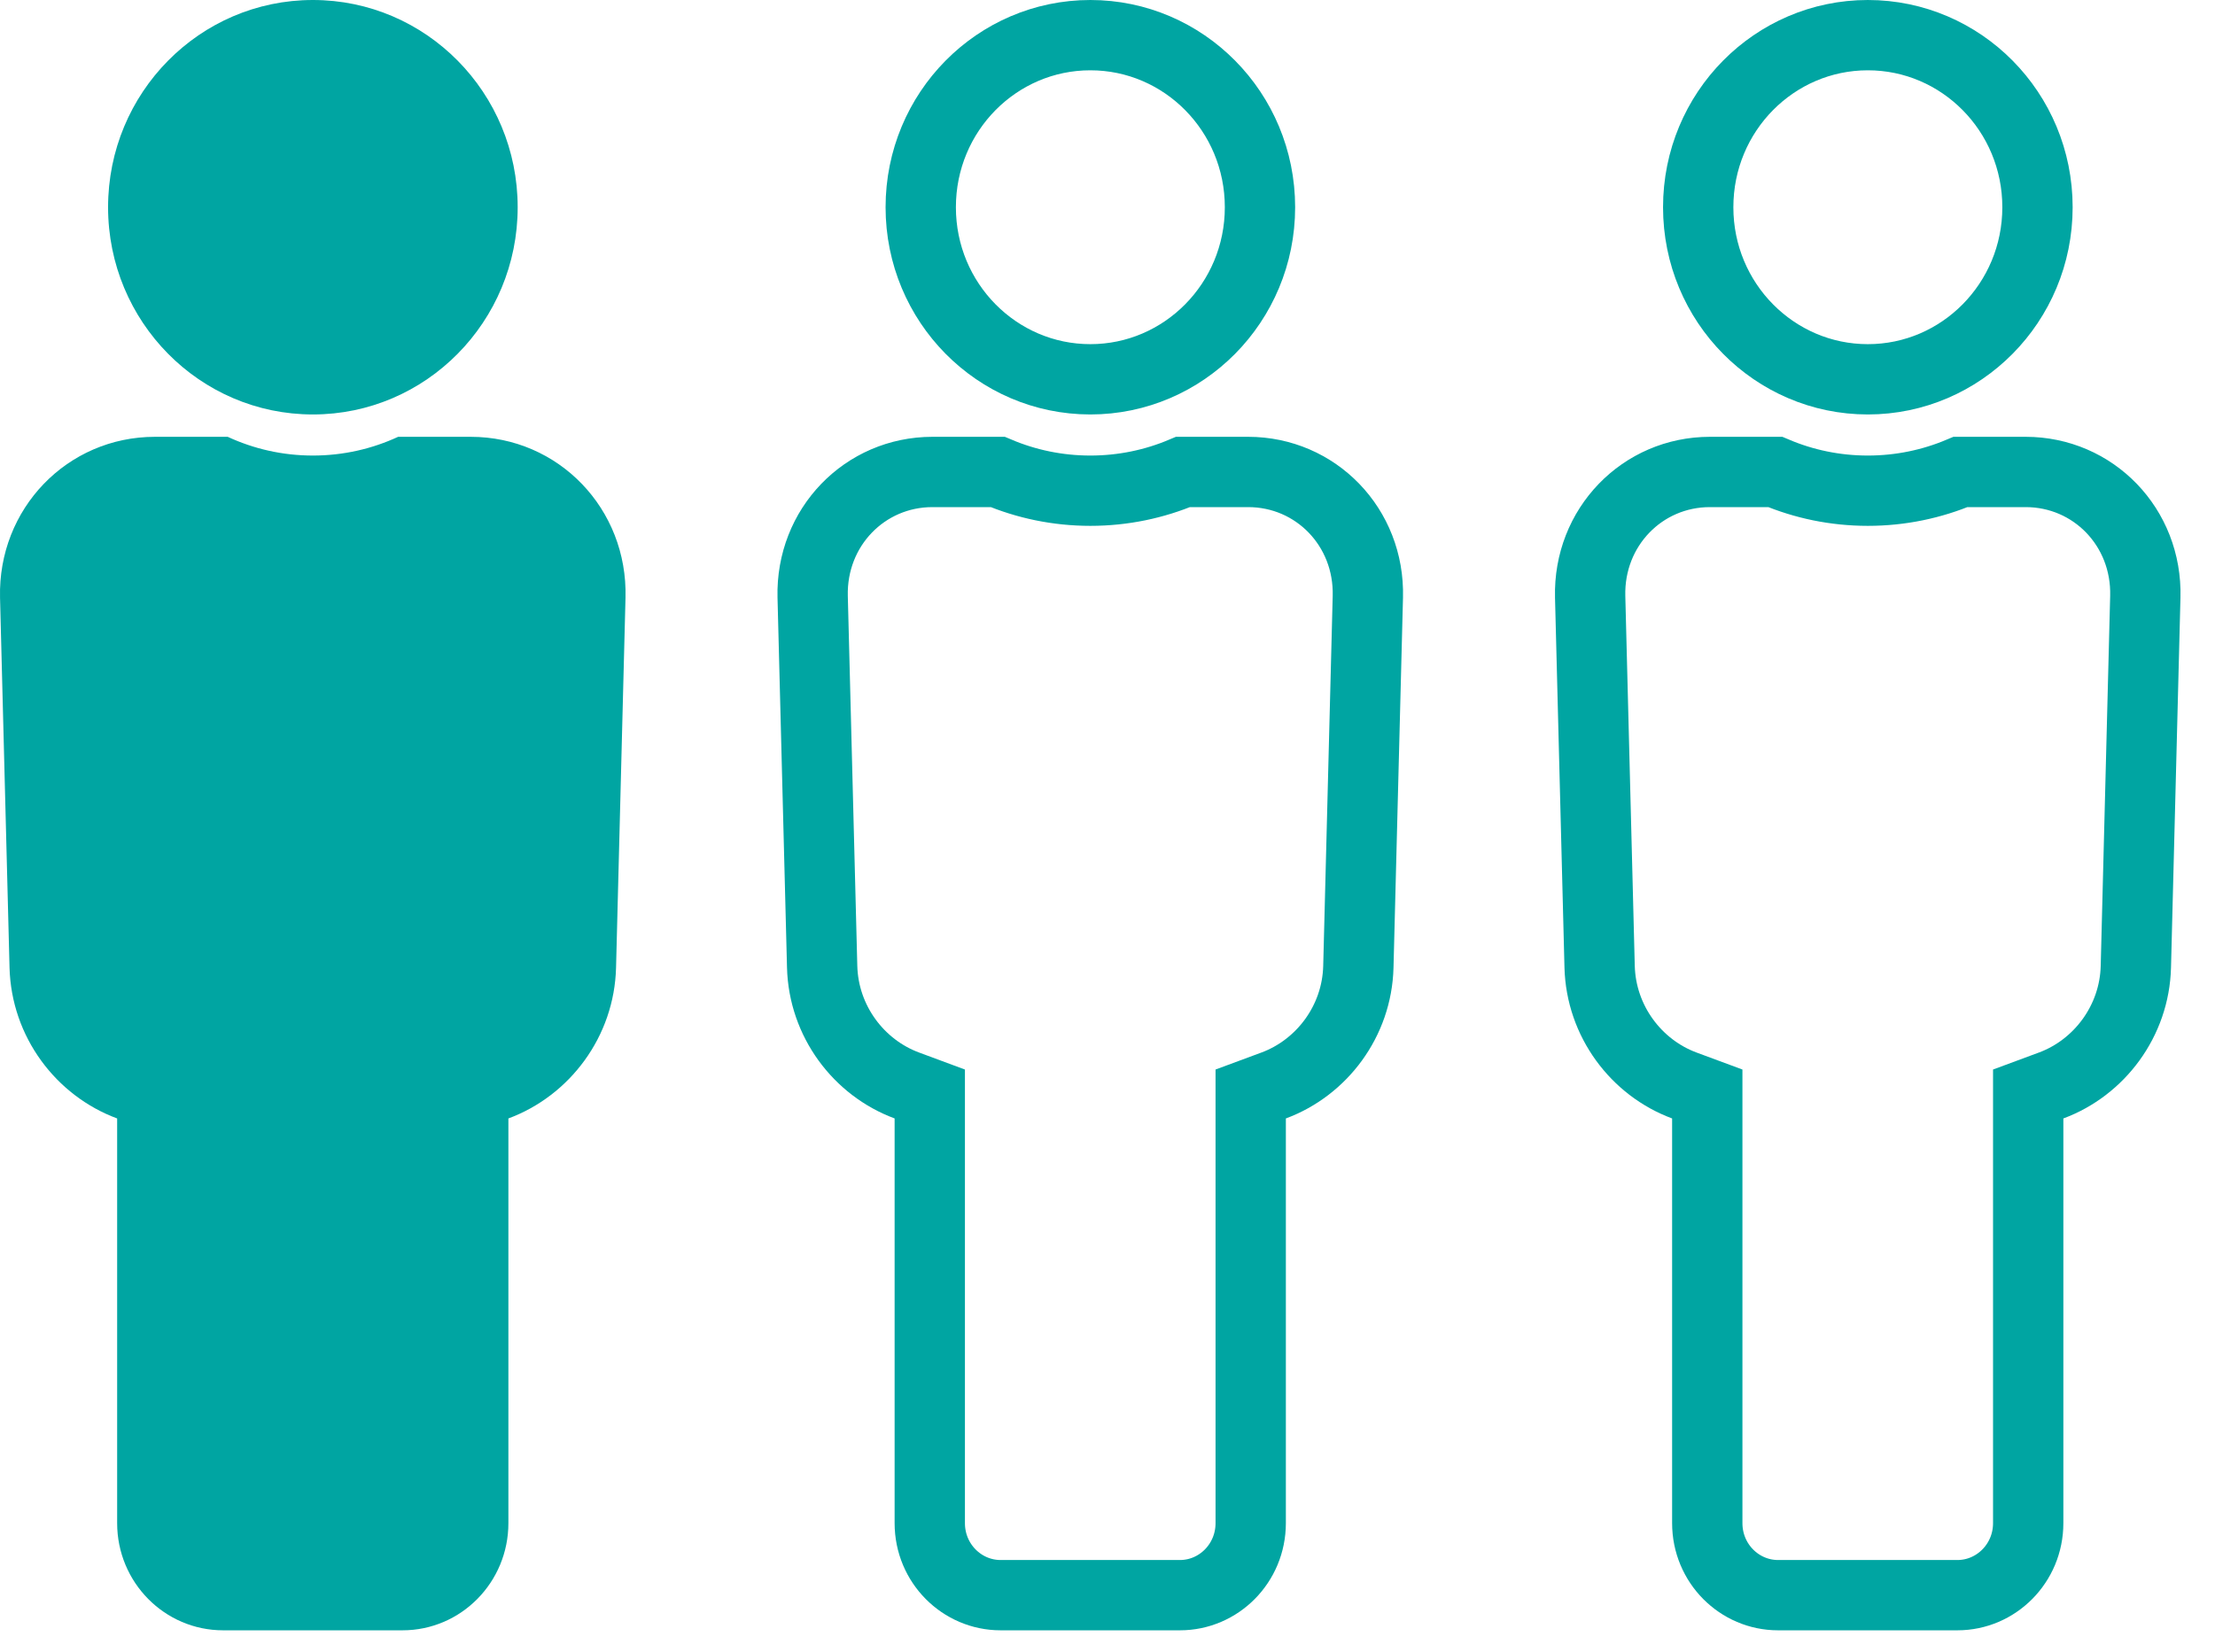
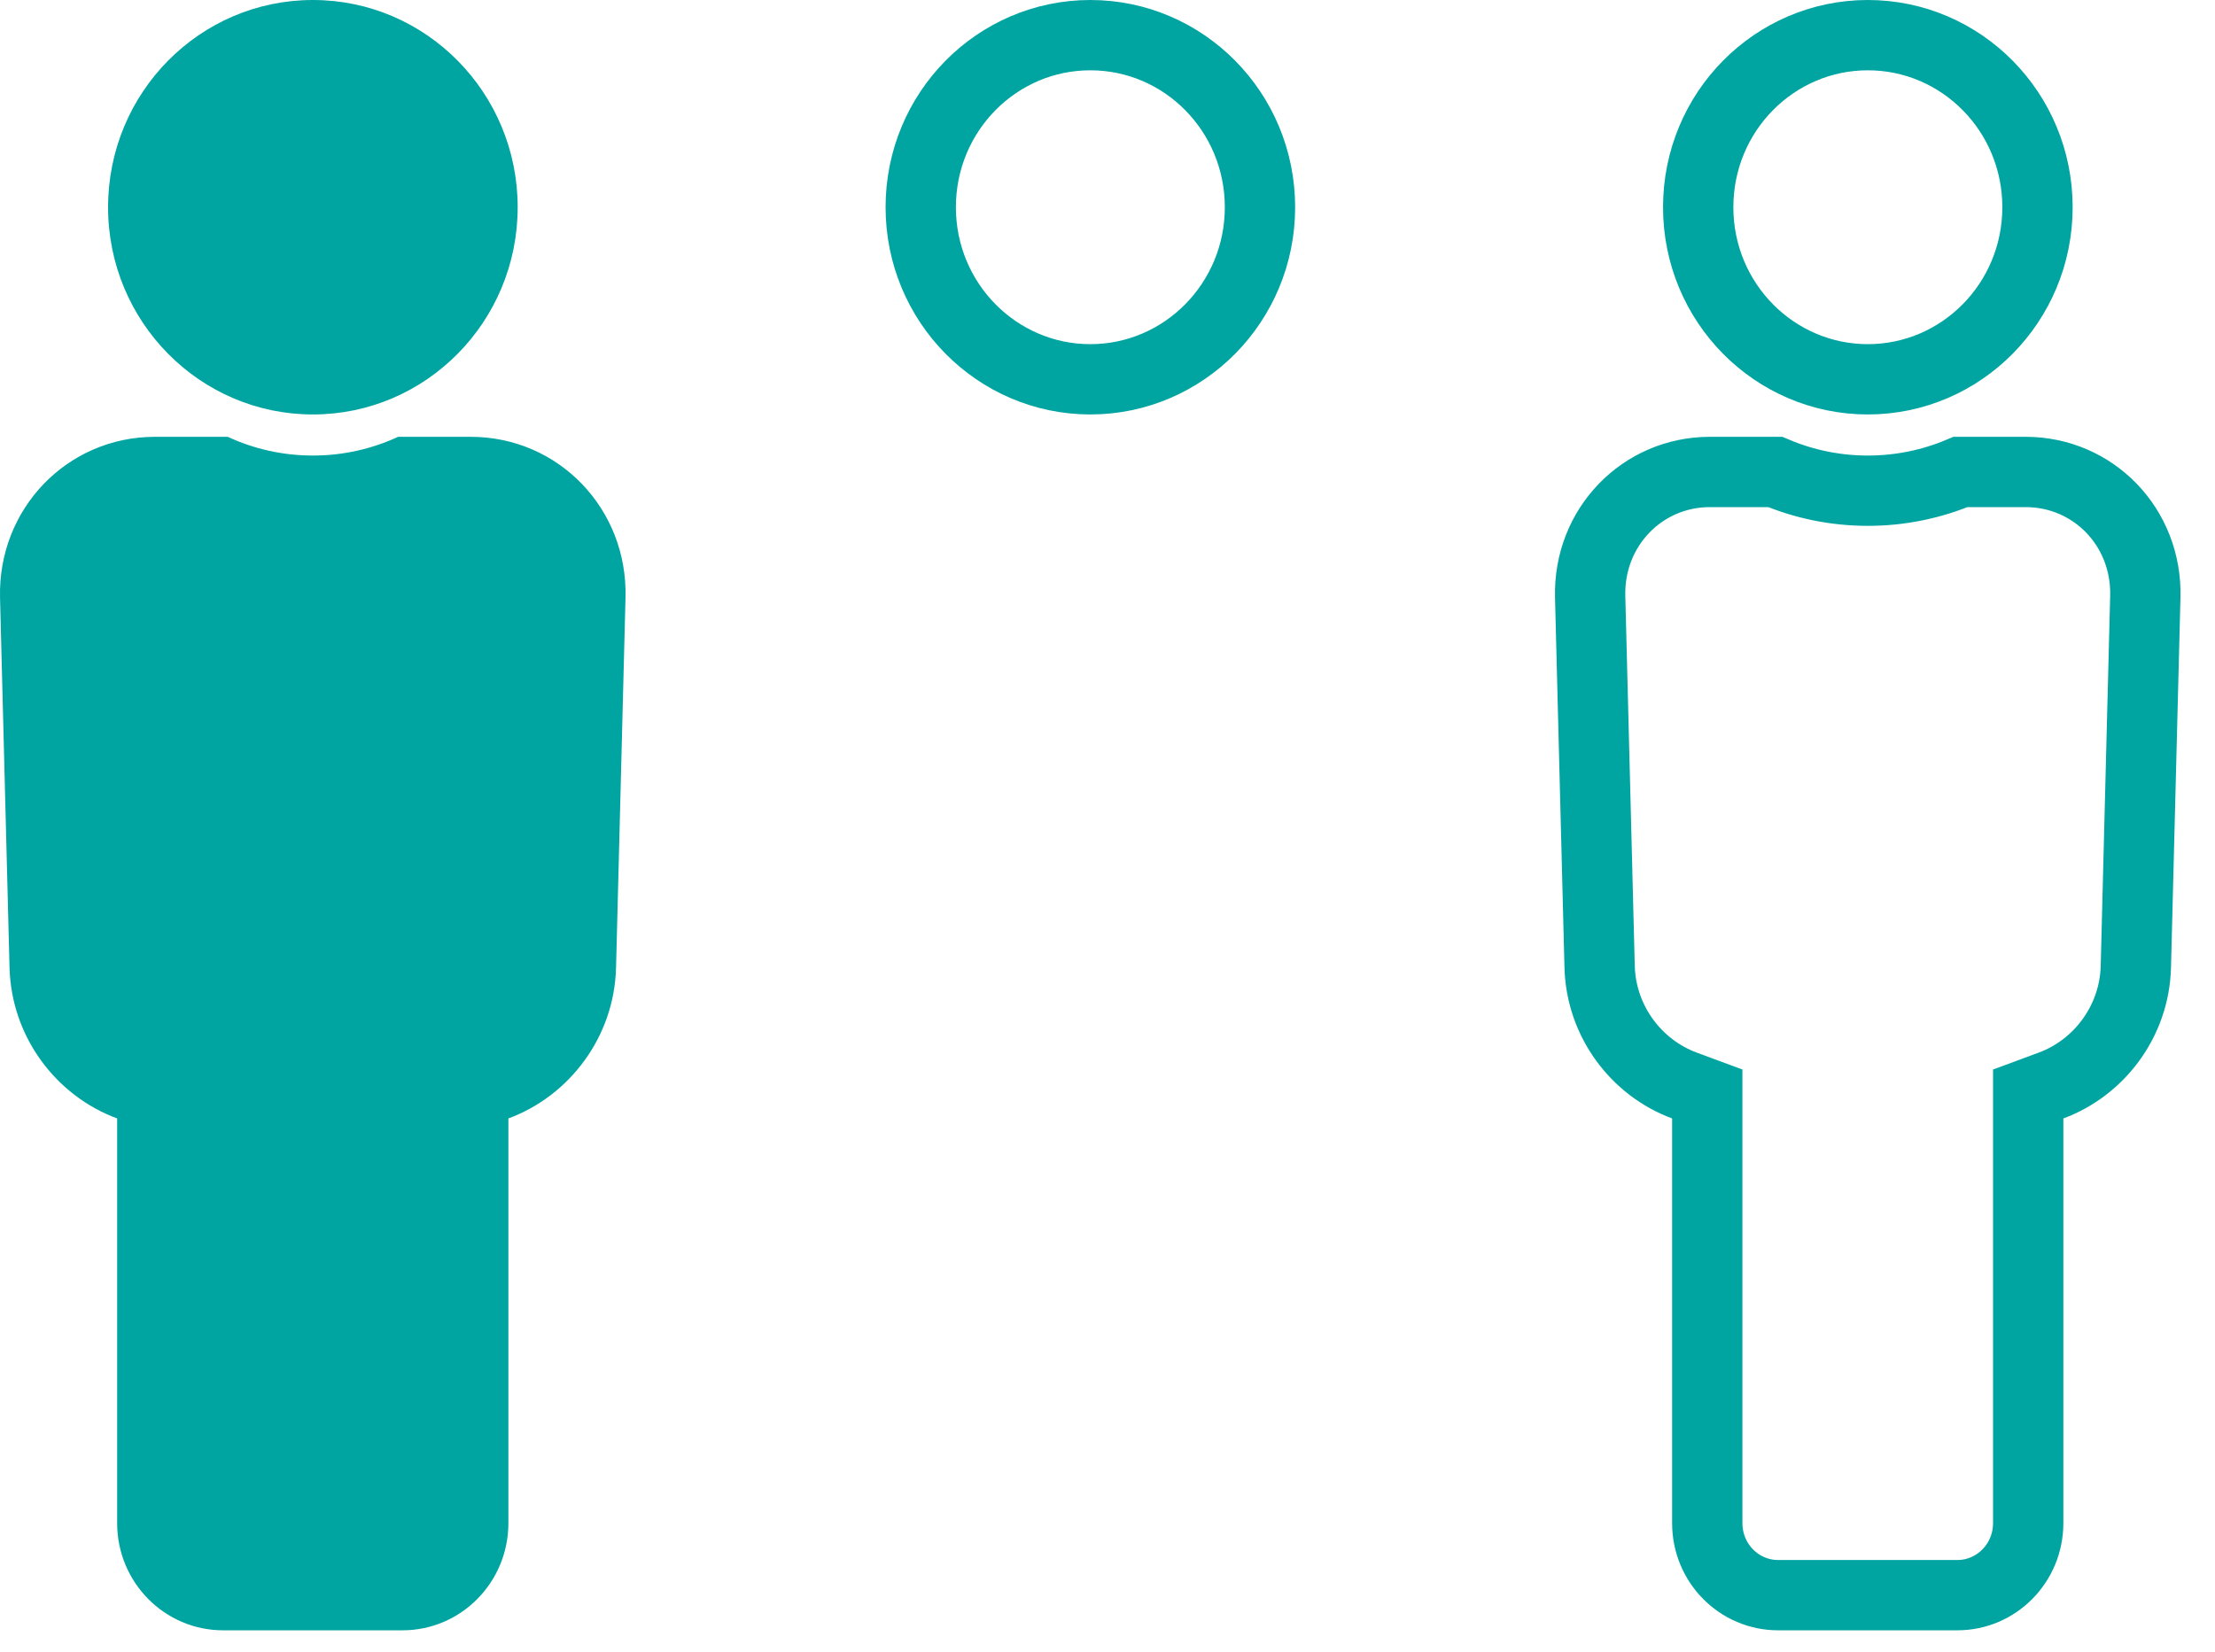
<svg xmlns="http://www.w3.org/2000/svg" width="63" height="47" viewBox="0 0 63 47" fill="none">
  <path d="M8.899 11.791C12.116 11.791 14.724 9.151 14.724 5.896C14.724 2.64 12.118 0 8.899 0C5.68 0 3.074 2.64 3.074 5.896C3.074 9.151 5.683 11.791 8.899 11.791Z" fill="#00A5A2" />
  <path d="M13.394 12.427H11.324C10.585 12.769 9.765 12.96 8.899 12.96C8.034 12.96 7.214 12.769 6.477 12.427H4.407C1.911 12.427 -0.062 14.475 0.001 17.002L0.271 27.528C0.323 29.498 1.592 31.175 3.332 31.819V43.332C3.332 45.017 4.683 46.381 6.345 46.381H11.448C13.113 46.381 14.46 45.014 14.46 43.332V31.819C16.2 31.175 17.473 29.495 17.522 27.528L17.791 17.002C17.857 14.475 15.885 12.427 13.388 12.427H13.394Z" fill="#00A5A2" />
-   <path d="M35.837 5.896C35.837 8.61 33.665 10.791 31.012 10.791C28.36 10.791 26.188 8.61 26.188 5.896C26.188 3.181 28.357 1 31.012 1C33.667 1 35.837 3.181 35.837 5.896Z" stroke="#00A5A2" stroke-width="2" />
-   <path d="M26.445 31.819V31.123L25.793 30.881C24.426 30.375 23.424 29.053 23.384 27.502C23.384 27.502 23.384 27.502 23.384 27.502C23.384 27.502 23.384 27.502 23.384 27.502L23.114 16.977C23.114 16.977 23.114 16.977 23.114 16.977C23.065 14.999 24.598 13.427 26.52 13.427H28.378C29.189 13.77 30.079 13.96 31.012 13.96C31.947 13.96 32.837 13.77 33.648 13.427H35.501C37.424 13.427 38.956 14.999 38.905 16.976L38.905 16.976L38.635 27.502L38.635 27.503C38.597 29.049 37.594 30.375 36.226 30.881L35.573 31.123V31.819V43.332C35.573 44.474 34.662 45.381 33.561 45.381H28.458C27.359 45.381 26.445 44.476 26.445 43.332V31.819Z" stroke="#00A5A2" stroke-width="2" />
+   <path d="M35.837 5.896C35.837 8.61 33.665 10.791 31.012 10.791C28.36 10.791 26.188 8.61 26.188 5.896C26.188 3.181 28.357 1 31.012 1C33.667 1 35.837 3.181 35.837 5.896" stroke="#00A5A2" stroke-width="2" />
  <path d="M57.951 5.896C57.951 8.61 55.778 10.791 53.126 10.791C50.473 10.791 48.301 8.61 48.301 5.896C48.301 3.181 50.471 1 53.126 1C55.781 1 57.951 3.181 57.951 5.896Z" stroke="#00A5A2" stroke-width="2" />
  <path d="M48.559 31.819V31.123L47.906 30.881C46.54 30.375 45.538 29.053 45.497 27.502C45.497 27.502 45.497 27.502 45.497 27.502C45.497 27.502 45.497 27.502 45.497 27.502L45.228 16.977C45.228 16.977 45.228 16.977 45.228 16.977C45.178 14.999 46.712 13.427 48.634 13.427H50.492C51.302 13.77 52.192 13.96 53.126 13.96C54.06 13.96 54.95 13.77 55.762 13.427H57.615C59.538 13.427 61.07 14.999 61.018 16.976L61.018 16.976L60.749 27.502L60.749 27.503C60.71 29.049 59.707 30.375 58.34 30.881L57.687 31.123V31.819V43.332C57.687 44.474 56.775 45.381 55.674 45.381H50.572C49.472 45.381 48.559 44.476 48.559 43.332V31.819Z" stroke="#00A5A2" stroke-width="2" />
</svg>